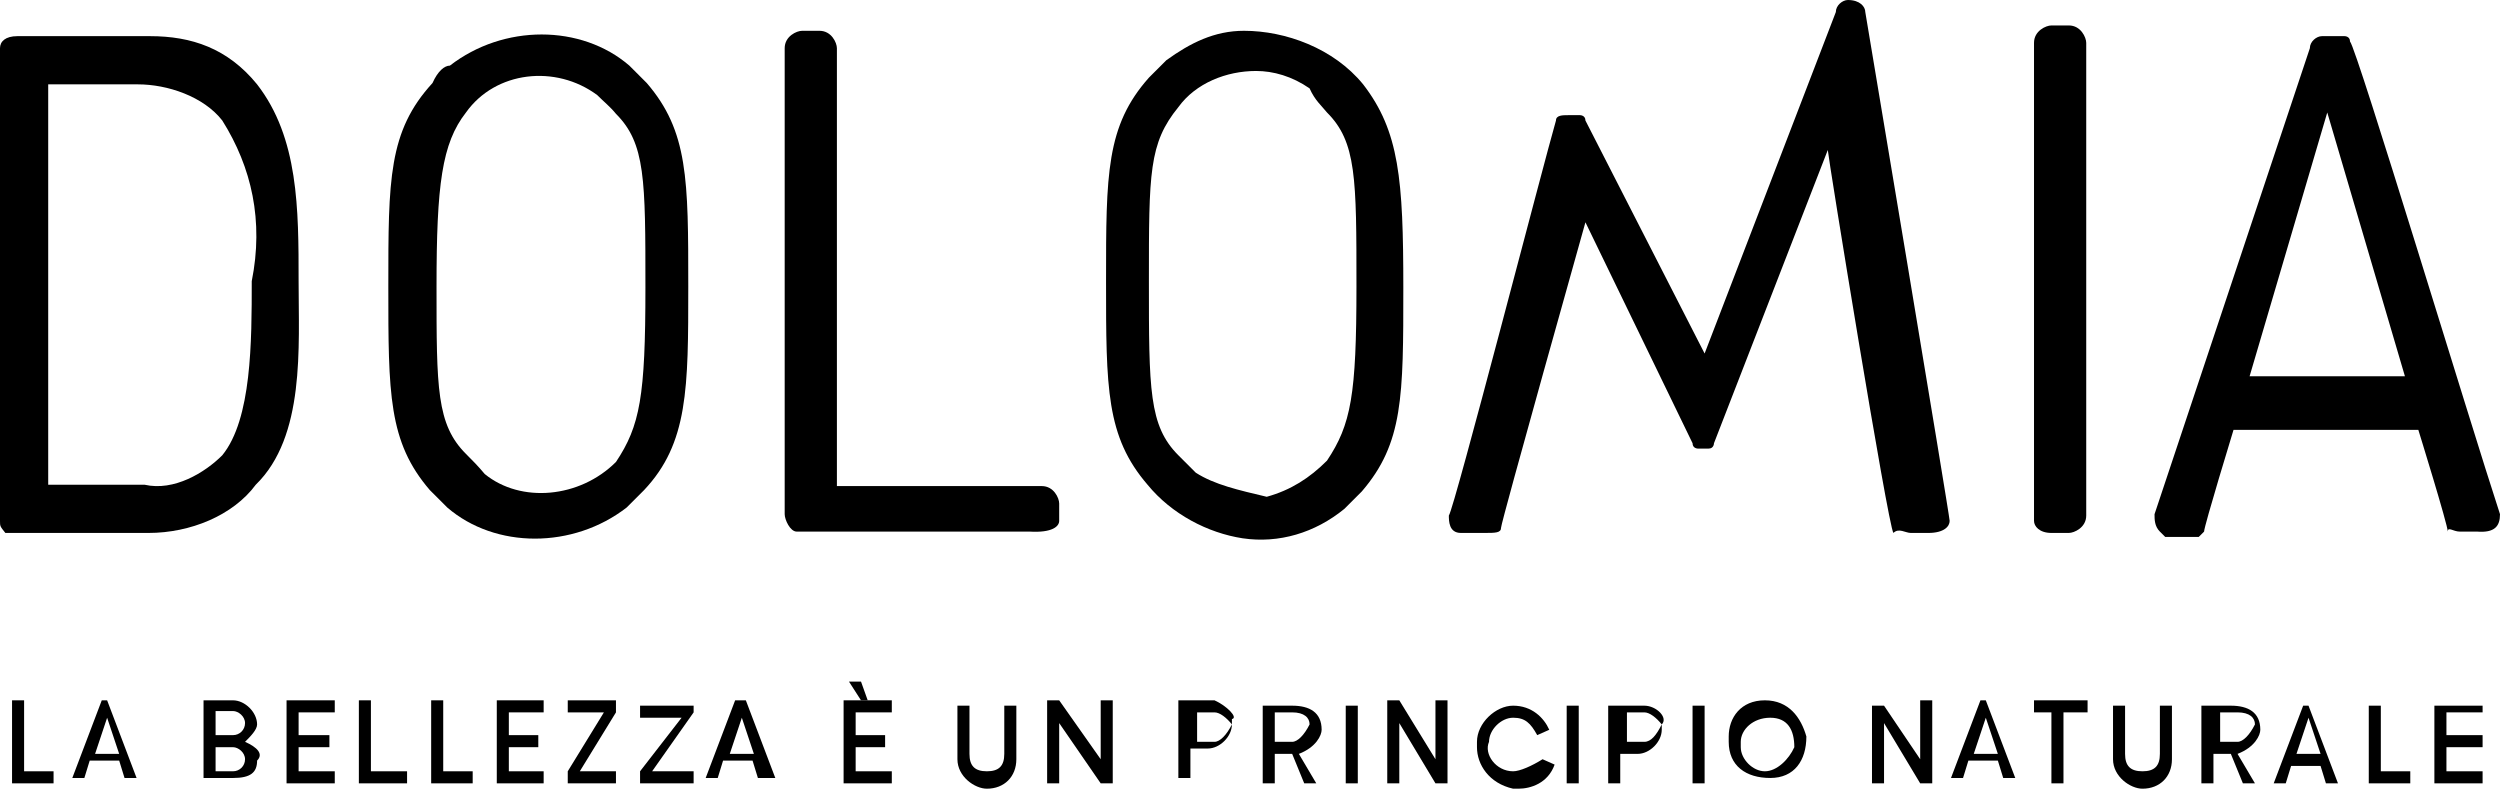
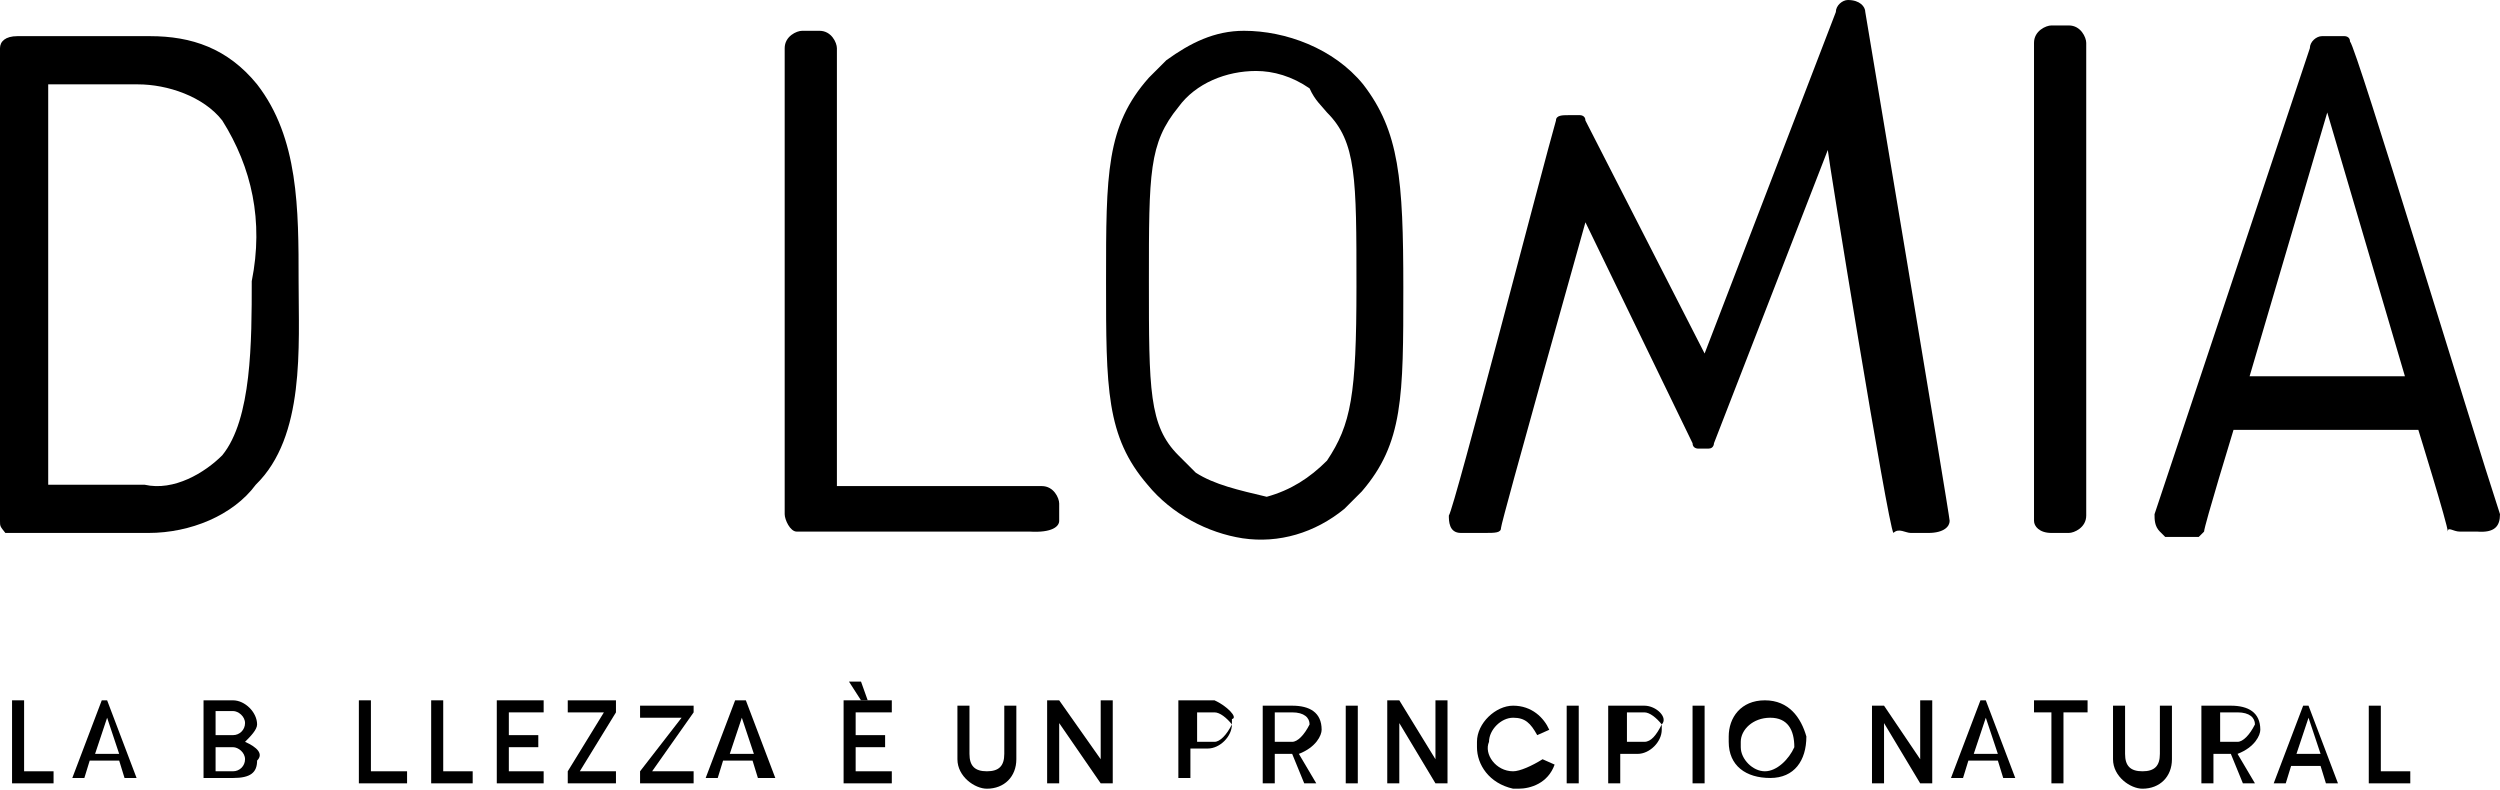
<svg xmlns="http://www.w3.org/2000/svg" width="186.7" height="59" viewBox="0 0 186.7 59">
  <polygon points="42.4,53.2 45.1,53.2 42.4,57.6 42.4,58.5 46,58.5 46,57.6 43.3,57.6 46,53.2 46,52.3 42.4,52.3 " />
  <polygon points="37.1,58.5 40.6,58.5 40.6,57.6 38,57.6 38,55.8 40.2,55.8 40.2,54.9 38,54.9 38,53.2 40.6,53.2 40.6,52.3  37.1,52.3 " />
-   <path d="M51.4,21.4c0-8,0-11.6-3.1-15.2c-0.4-0.4-0.9-0.9-1.3-1.3c-3.6-3.1-9.4-3.1-13.4,0c-0.4,0-0.9,0.4-1.3,1.3  C29,9.8,29,13.4,29,21.4s0,11.6,3.1,15.2c0.4,0.4,0.9,0.9,1.3,1.3c3.6,3.1,9.4,3.1,13.4,0c0.4-0.4,0.9-0.9,1.3-1.3  C51.4,33.1,51.4,29,51.4,21.4z M34.8,33.9c-2.2-2.2-2.2-4.9-2.2-12.5s0.4-10.7,2.2-13c2.2-3.1,6.7-3.6,9.8-1.3  C45.1,7.6,45.6,8,46,8.5c2.2,2.2,2.2,4.9,2.2,13s-0.4,10.3-2.2,13c-2.7,2.7-7.1,3.1-9.8,0.9C35.7,34.8,35.3,34.4,34.8,33.9z" />
  <path d="M172,52.7L172,52.7l-2.2,5.8h0.9l0.4-1.3h2.2l0.4,1.3h0.9l-2.2-5.8H172z M171.5,56.3l0.9-2.7l0.9,2.7H171.5z" />
  <polygon points="63,58.5 66.6,58.5 66.6,57.6 63.9,57.6 63.9,55.8 66.1,55.8 66.1,54.9 63.9,54.9 63.9,53.2 66.6,53.2 66.6,52.3  63,52.3 " />
  <polygon points="47.8,53.6 50.9,53.6 47.8,57.6 47.8,58.5 51.8,58.5 51.8,57.6 48.7,57.6 51.8,53.2 51.8,52.7 47.8,52.7 " />
  <path d="M54.9,52.3l-2.2,5.8h0.9l0.4-1.3h2.2l0.4,1.3h1.3l-2.2-5.8H54.9z M54.5,56.3l0.9-2.7l0.9,2.7H54.5z" />
  <path d="M7.6,52.3L7.6,52.3l-2.2,5.8h0.9l0.4-1.3h2.2l0.4,1.3h0.9L8,52.3H7.6z M7.1,56.3L8,53.6l0.9,2.7H7.1z" />
  <polygon points="64.3,50.9 63.4,50.9 64.3,52.3 64.8,52.3 " />
  <path d="M145.6,38.9c0-0.4-6.3-38-6.3-38c0-0.4-0.4-0.9-1.3-0.9l0,0l0,0c-0.4,0-0.9,0.4-0.9,0.9l-9.8,25.5l-8.9-17.4  c0-0.4-0.4-0.4-0.4-0.4c-0.4,0-0.4,0-0.9,0c-0.4,0-0.9,0-0.9,0.4c-0.9,3.1-7.6,29-8,29.5c0,0.4,0,1.3,0.9,1.3c0,0,0,0,0.4,0l0,0h1.3  l0,0c0.9,0,1.3,0,1.3-0.4c0-0.4,6.3-22.8,6.3-22.8l8,16.5c0,0.4,0.4,0.4,0.4,0.4s0,0,0.4,0h0.4l0,0l0,0c0.4,0,0.4-0.4,0.4-0.4  l8.5-21.9c0,0.4,4.5,28.1,4.9,28.6c0.4-0.4,0.9,0,1.3,0l0,0h1.3l0,0C145.2,39.8,145.6,39.3,145.6,38.9L145.6,38.9L145.6,38.9z" />
  <path d="M22.3,21c0-5.4,0-10.7-3.1-14.7l0,0l0,0c-2.2-2.7-4.9-3.6-8-3.6H1.3C0.4,2.7,0,3.1,0,3.6c0,0.4,0,29,0,35.3  c0,0.4,0,0.4,0.4,0.9c0,0,0.4,0,0.9,0s9.8,0,9.8,0c3.1,0,6.3-1.3,8-3.6C22.8,32.6,22.3,25.9,22.3,21z M18.8,21L18.8,21  c0,4.5,0,10.3-2.2,13c-1.3,1.3-3.6,2.7-5.8,2.2H3.6V6.3h6.7c2.2,0,4.9,0.9,6.3,2.7C18.8,12.5,19.7,16.5,18.8,21z" />
  <polygon points="1.8,52.3 0.9,52.3 0.9,58.5 4,58.5 4,57.6 1.8,57.6 " />
  <polygon points="177.8,52.7 176.9,52.7 176.9,58.5 180,58.5 180,57.6 177.8,57.6 " />
  <polygon points="33.1,52.3 32.2,52.3 32.2,58.5 35.3,58.5 35.3,57.6 33.1,57.6 " />
-   <polygon points="21.4,58.5 25,58.5 25,57.6 22.3,57.6 22.3,55.8 24.6,55.8 24.6,54.9 22.3,54.9 22.3,53.2 25,53.2 25,52.3  21.4,52.3 " />
  <polygon points="27.7,52.3 26.8,52.3 26.8,58.5 30.4,58.5 30.4,57.6 27.7,57.6 " />
  <path d="M18.3,55.4c0.4-0.4,0.9-0.9,0.9-1.3c0-0.9-0.9-1.8-1.8-1.8h-1.3h-0.9v5.8h2.2c1.3,0,1.8-0.4,1.8-1.3  C19.7,56.3,19.2,55.8,18.3,55.4z M17.4,57.6h-1.3v-1.8h1.3c0.4,0,0.9,0.4,0.9,0.9S17.9,57.6,17.4,57.6z M17.4,54.9L17.4,54.9h-1.3  v-1.8h1.3c0.4,0,0.9,0.4,0.9,0.9l0,0C18.3,54.5,17.9,54.9,17.4,54.9z" />
-   <polygon points="181.8,58.5 185.4,58.5 185.4,57.6 182.7,57.6 182.7,55.8 185.4,55.8 185.4,54.9 182.7,54.9 182.7,53.2 185.4,53.2  185.4,52.7 181.8,52.7 " />
  <path d="M122.8,52.7L122.8,52.7h-1.8h-0.9v5.8h0.9v-2.2h1.3c0.9,0,1.8-0.9,1.8-1.8c0,0,0,0,0-0.4C124.6,53.6,123.7,52.7,122.8,52.7z   M122.8,55.4C122.4,55.4,122.4,55.4,122.8,55.4h-1.3v-2.2h1.3c0.4,0,0.9,0.4,1.3,0.9l0,0C123.7,54.9,123.3,55.4,122.8,55.4z" />
  <polygon points="107.2,56.7 104.5,52.3 103.6,52.3 103.6,58.5 104.5,58.5 104.5,54 107.2,58.5 108.1,58.5 108.1,52.3 107.2,52.3 " />
  <rect x="117" y="52.7" width="0.9" height="5.8" />
  <path d="M113,57.6c-1.3,0-2.2-1.3-1.8-2.2c0-0.9,0.9-1.8,1.8-1.8c0.9,0,1.3,0.4,1.8,1.3l0.9-0.4c-0.4-0.9-1.3-1.8-2.7-1.8  c-1.3,0-2.7,1.3-2.7,2.7c0,0,0,0,0,0.4l0,0c0,1.3,0.9,2.7,2.7,3.1c0,0,0,0,0.4,0c0.9,0,2.2-0.4,2.7-1.8l-0.9-0.4  C114.4,57.2,113.5,57.6,113,57.6z" />
  <polygon points="151.9,53.2 153.2,53.2 153.2,58.5 154.1,58.5 154.1,53.2 155.9,53.2 155.9,52.3 151.9,52.3 " />
  <polygon points="143.4,56.7 140.7,52.7 139.8,52.7 139.8,58.5 140.7,58.5 140.7,54 143.4,58.5 144.3,58.5 144.3,52.3 143.4,52.3 " />
  <path d="M131.8,52.3c-1.8,0-2.7,1.3-2.7,2.7c0,0,0,0,0,0.4c0,1.8,1.3,2.7,3.1,2.7c1.8,0,2.7-1.3,2.7-3.1  C134.5,53.6,133.6,52.3,131.8,52.3z M131.8,57.6c-0.9,0-1.8-0.9-1.8-1.8c0,0,0,0,0-0.4c0-0.9,0.9-1.8,2.2-1.8s1.8,0.9,1.8,2.2  C133.6,56.7,132.7,57.6,131.8,57.6z" />
  <rect x="126.4" y="52.7" width="0.9" height="5.8" />
  <path d="M147.9,52.3l-2.2,5.8h0.9l0.4-1.3h2.2l0.4,1.3h0.9l-2.2-5.8H147.9z M147.4,56.3l0.9-2.7l0.9,2.7H147.4z" />
  <path d="M79.1,38.9v-1.3c0-0.4-0.4-1.3-1.3-1.3H62.5V3.6c0-0.4-0.4-1.3-1.3-1.3l0,0h-1.3l0,0c-0.4,0-1.3,0.4-1.3,1.3l0,0v34.8  c0,0.4,0.4,1.3,0.9,1.3l0,0h17.4l0,0C78.6,39.8,79.1,39.3,79.1,38.9z" />
  <polygon points="82.2,56.7 79.1,52.3 78.2,52.3 78.2,58.5 79.1,58.5 79.1,54 82.2,58.5 83.1,58.5 83.1,52.3 82.2,52.3 " />
  <path d="M168.8,54.5c0-1.3-0.9-1.8-2.2-1.8l0,0h-2.2v5.8h0.9v-2.2h1.3l0.9,2.2h0.9l-1.3-2.2C168.4,55.8,168.8,54.9,168.8,54.5z   M167.1,55.4C166.6,55.4,166.6,55.4,167.1,55.4h-1.3v-2.2h1.3c0.9,0,1.3,0.4,1.3,0.9C168,54.9,167.5,55.4,167.1,55.4z" />
  <path d="M75,56.3c0,0.9-0.4,1.3-1.3,1.3l0,0c-0.9,0-1.3-0.4-1.3-1.3l0,0v-3.6h-0.9v4c0,1.3,1.3,2.2,2.2,2.2c1.3,0,2.2-0.9,2.2-2.2  v-4H75V56.3z" />
  <path d="M90.7,52.3L90.7,52.3h-1.8H88v5.8h0.9v-2.2h1.3c0.9,0,1.8-0.9,1.8-1.8c0,0,0,0,0-0.4C92.5,53.6,91.6,52.7,90.7,52.3z   M90.7,55.4C90.2,55.4,90.2,55.4,90.7,55.4h-1.3v-2.2h1.3c0.4,0,0.9,0.4,1.3,0.9l0,0C91.6,54.9,91.1,55.4,90.7,55.4z" />
  <path d="M98.7,54.5c0-1.3-0.9-1.8-2.2-1.8l0,0h-2.2v5.8h0.9v-2.2h1.3l0.9,2.2h0.9l-1.3-2.2C98.3,55.8,98.7,54.9,98.7,54.5z   M96.5,55.4L96.5,55.4h-1.3v-2.2h1.3c0.9,0,1.3,0.4,1.3,0.9C97.4,54.9,96.9,55.4,96.5,55.4z" />
  <rect x="100.5" y="52.7" width="0.9" height="5.8" />
  <path d="M161.3,56.3c0,0.9-0.4,1.3-1.3,1.3l0,0l0,0c-0.9,0-1.3-0.4-1.3-1.3l0,0v-3.6h-0.9v4c0,1.3,1.3,2.2,2.2,2.2  c1.3,0,2.2-0.9,2.2-2.2v-4h-0.9V56.3z" />
  <path d="M101.8,6.3c-2.2-2.7-5.8-4-8.9-4c-2.2,0-4,0.9-5.8,2.2c-0.4,0.4-0.9,0.9-1.3,1.3C82.6,9.4,82.6,13,82.6,21s0,11.6,3.1,15.2  c1.8,2.2,4.5,3.6,7.1,4c2.7,0.4,5.4-0.4,7.6-2.2c0.4-0.4,0.9-0.9,1.3-1.3c3.1-3.6,3.1-7.1,3.1-15.2S104.5,9.8,101.8,6.3z M89.3,35.3  c-0.4-0.4-0.9-0.9-1.3-1.3c-2.2-2.2-2.2-4.9-2.2-13s0-10.3,2.2-13c1.3-1.8,3.6-2.7,5.8-2.7c1.3,0,2.7,0.4,4,1.3  c0.4,0.9,0.9,1.3,1.3,1.8c2.2,2.2,2.2,4.9,2.2,13s-0.4,10.3-2.2,13c-1.3,1.3-2.7,2.2-4.5,2.7C92.5,36.6,90.7,36.2,89.3,35.3z" />
  <path d="M186.7,38.4c-2.2-6.7-10.7-34.8-11.2-35.3c0-0.4-0.4-0.4-0.4-0.4l0,0h-0.4l0,0h-1.3c-0.4,0-0.9,0.4-0.9,0.9l-11.6,34.8  c0,0.4,0,0.9,0.4,1.3c0,0,0,0,0.4,0.4l0,0l0,0c0,0,0,0,0.4,0l0,0h1.3l0,0c0,0,0,0,0.4,0h0.4l0.4-0.4c0-0.4,2.2-7.6,2.2-7.6h13.8  c0,0,2.2,7.1,2.2,7.6c0-0.4,0.4,0,0.9,0l0,0h1.3C186.3,39.8,186.7,39.3,186.7,38.4L186.7,38.4z M168,28.1l5.8-19.7l5.8,19.7H168z" />
  <path d="M151.9,38.9c0,0.4,0.4,0.9,1.3,0.9l0,0l0,0h1.3c0.4,0,1.3-0.4,1.3-1.3l0,0c0-0.4,0-34.4,0-35.3c0-0.4-0.4-1.3-1.3-1.3l0,0  l0,0h-1.3c-0.4,0-1.3,0.4-1.3,1.3l0,0C151.9,3.6,151.9,38.4,151.9,38.9z" />
</svg>